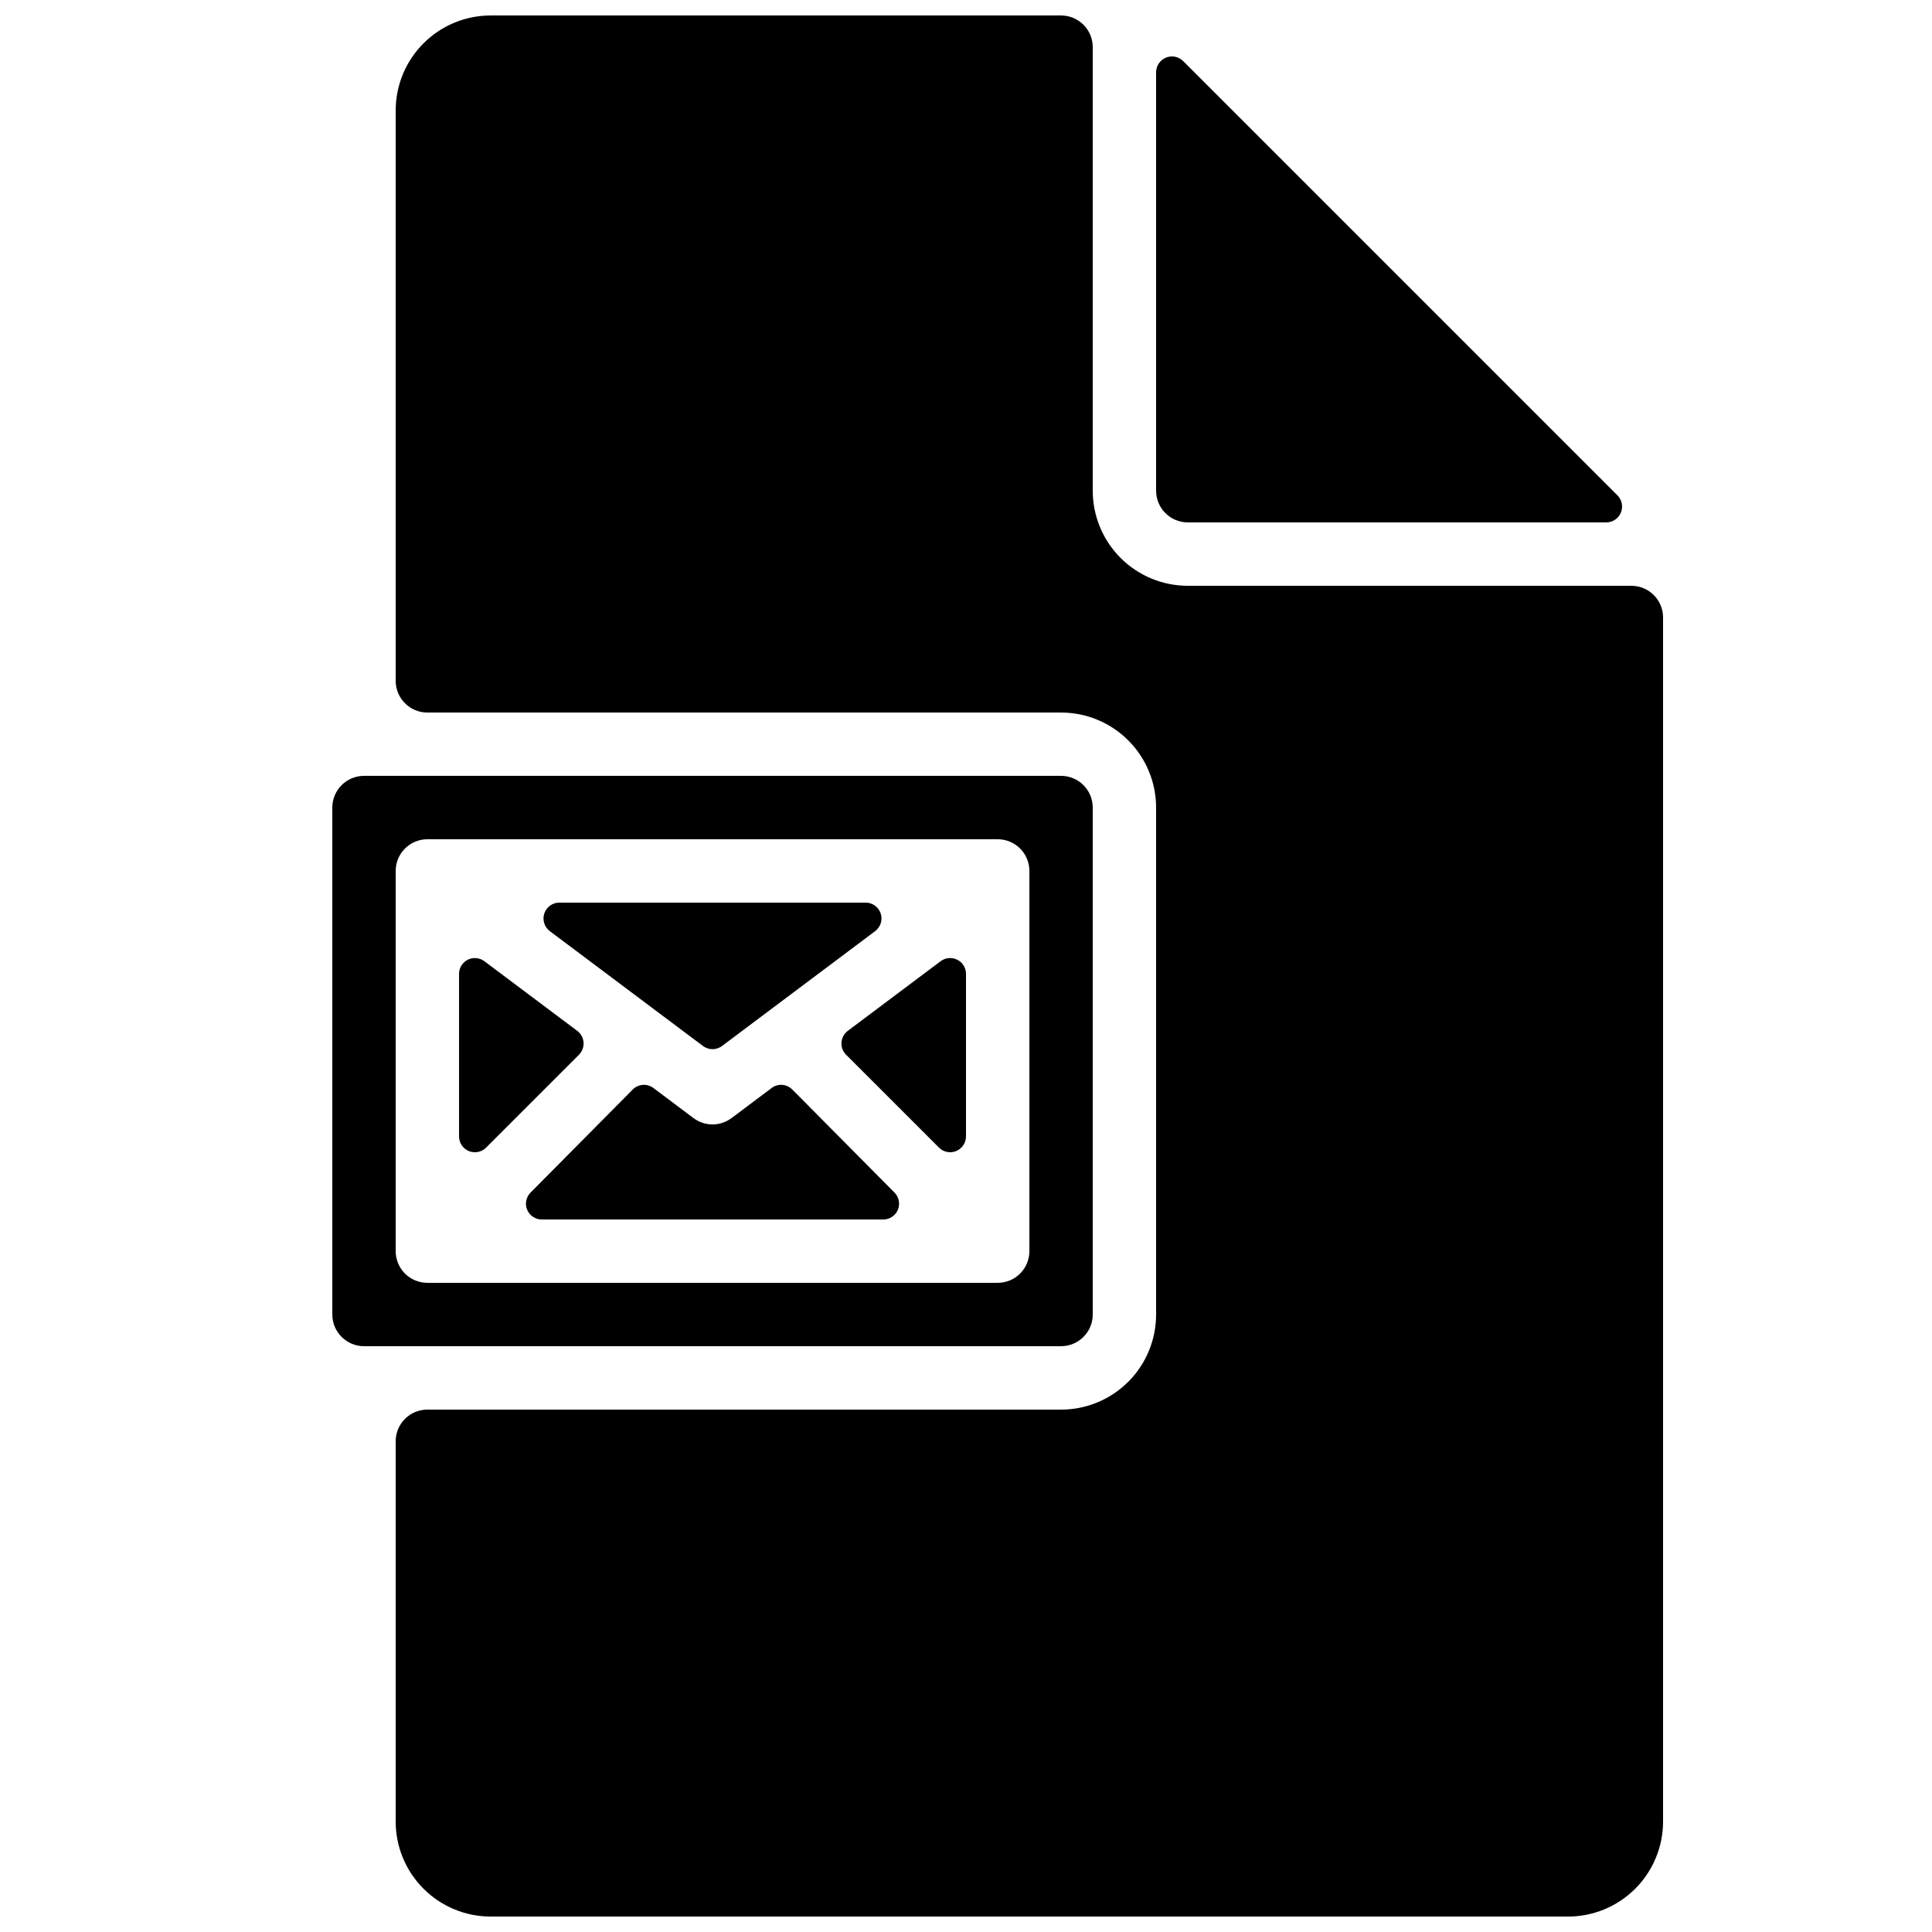
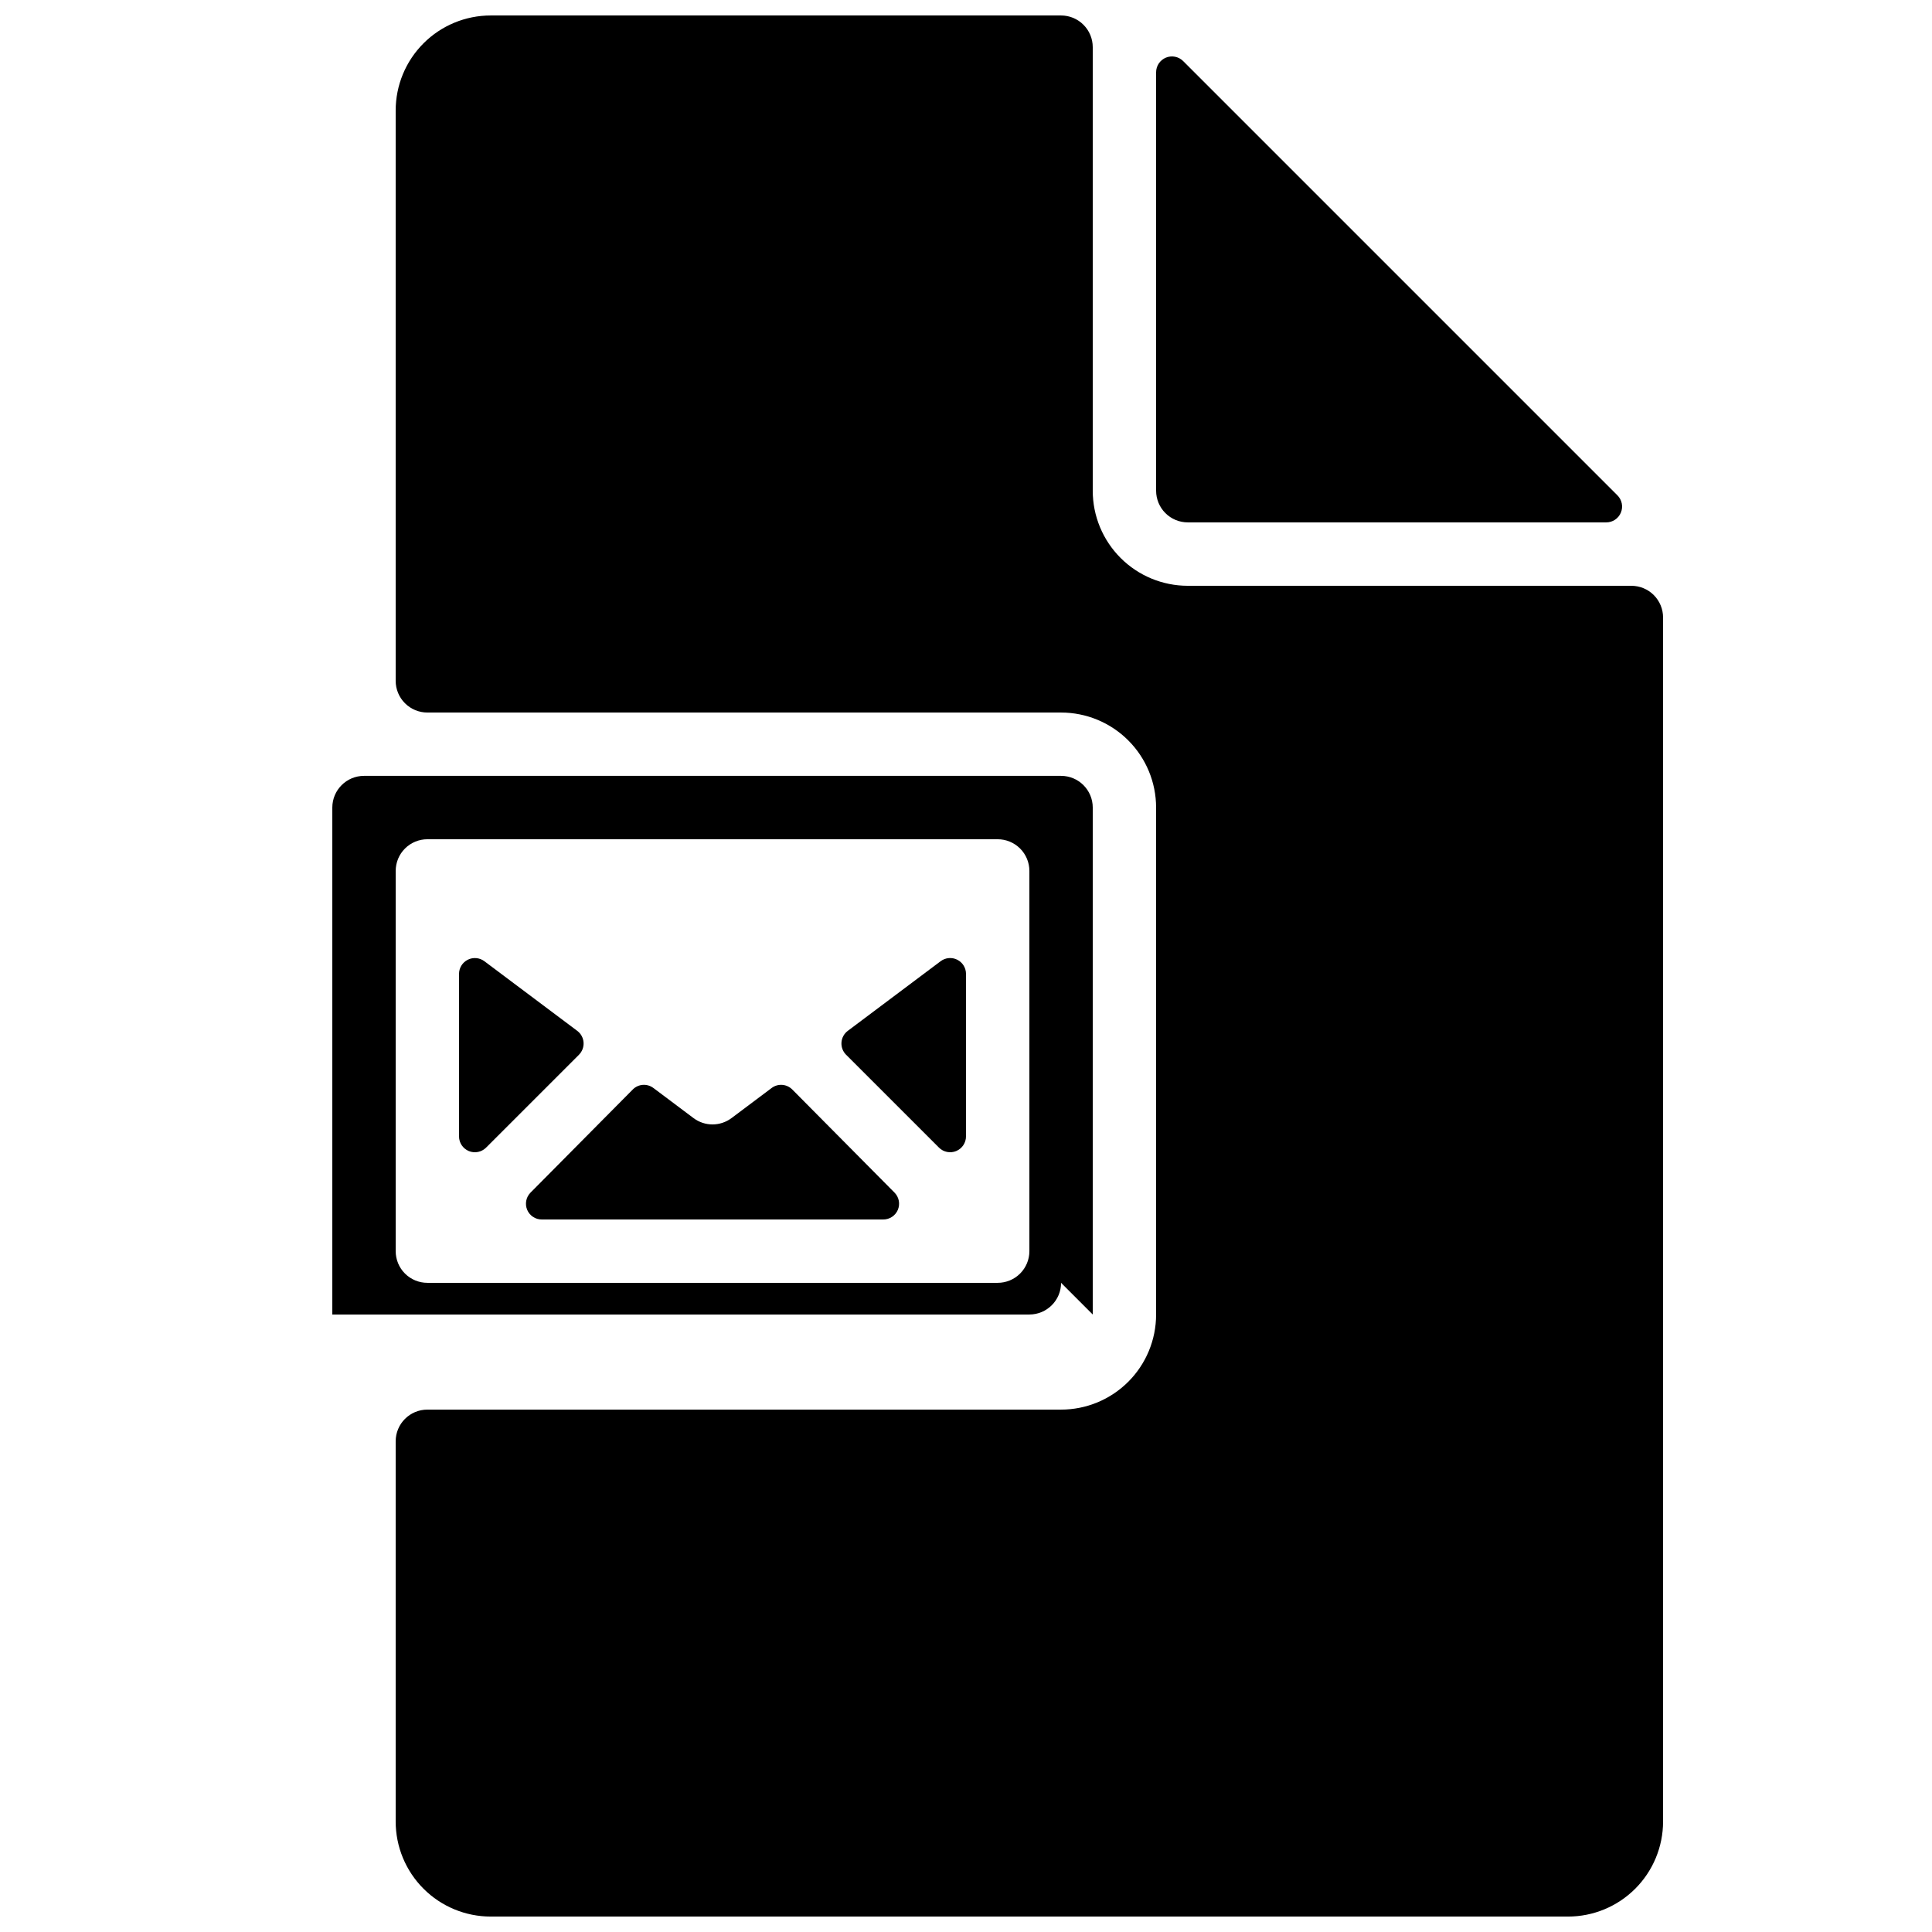
<svg xmlns="http://www.w3.org/2000/svg" width="800px" height="800px" version="1.1" viewBox="144 144 512 512">
  <defs>
    <clipPath id="a">
      <path d="m248 148.09h337v503.81h-337z" />
    </clipPath>
  </defs>
  <path d="m353.96 432.73c-1.473-1.488-3.82-1.656-5.484-0.387l-10.617 7.965v-0.004c-2.984 2.242-7.09 2.242-10.07 0l-10.617-7.965v0.004c-1.668-1.27-4.016-1.102-5.484 0.387-5.535 5.606-18.828 19-27.105 27.336-1.188 1.207-1.527 3.012-0.867 4.57 0.664 1.555 2.199 2.559 3.894 2.539h90.43c1.691 0.02 3.231-0.984 3.891-2.539 0.664-1.559 0.324-3.363-0.863-4.57-8.277-8.336-21.57-21.73-27.105-27.336z" />
  <path d="m296.98 417.19-24.613-18.457c-1.273-0.953-2.977-1.105-4.398-0.395-1.422 0.711-2.32 2.164-2.32 3.754v43.07c0 1.699 1.023 3.227 2.594 3.879 1.566 0.648 3.375 0.289 4.574-0.91l24.613-24.609v-0.004c0.859-0.859 1.305-2.051 1.219-3.266-0.086-1.215-0.695-2.332-1.668-3.062z" />
-   <path d="m330.3 421.2c1.492 1.121 3.547 1.121 5.039 0l40.586-30.438c1.449-1.086 2.039-2.973 1.465-4.688-0.57-1.715-2.176-2.871-3.981-2.871h-81.18c-1.805 0-3.41 1.156-3.981 2.871-0.574 1.715 0.016 3.602 1.461 4.688z" />
  <path d="m393.28 398.73-24.609 18.457c-0.977 0.73-1.586 1.848-1.672 3.062s0.359 2.406 1.219 3.266l24.613 24.609v0.004c1.199 1.199 3.008 1.559 4.574 0.91 1.57-0.652 2.59-2.18 2.594-3.879v-43.07c0-1.59-0.898-3.043-2.32-3.754-1.426-0.711-3.125-0.559-4.398 0.395z" />
-   <path d="m433.59 492.36v-134.35c-0.004-4.637-3.762-8.395-8.398-8.398h-184.73c-4.633 0.004-8.391 3.762-8.395 8.398v134.35c0.004 4.637 3.762 8.391 8.395 8.398h184.73c4.637-0.008 8.395-3.762 8.398-8.398zm-16.793-16.793c0 2.227-0.883 4.363-2.461 5.938-1.574 1.574-3.711 2.461-5.938 2.457h-151.14c-2.231 0.004-4.363-0.883-5.941-2.457-1.574-1.574-2.457-3.711-2.457-5.938v-100.76c0-2.227 0.883-4.363 2.457-5.938 1.578-1.574 3.711-2.461 5.941-2.461h151.14c2.227 0 4.363 0.887 5.938 2.461 1.578 1.574 2.461 3.711 2.461 5.938z" />
+   <path d="m433.59 492.36v-134.35c-0.004-4.637-3.762-8.395-8.398-8.398h-184.73c-4.633 0.004-8.391 3.762-8.395 8.398v134.35h184.73c4.637-0.008 8.395-3.762 8.398-8.398zm-16.793-16.793c0 2.227-0.883 4.363-2.461 5.938-1.574 1.574-3.711 2.461-5.938 2.457h-151.14c-2.231 0.004-4.363-0.883-5.941-2.457-1.574-1.574-2.457-3.711-2.457-5.938v-100.76c0-2.227 0.883-4.363 2.457-5.938 1.578-1.574 3.711-2.461 5.941-2.461h151.14c2.227 0 4.363 0.887 5.938 2.461 1.578 1.574 2.461 3.711 2.461 5.938z" />
  <path d="m458.78 282.44h110.89c1.699 0 3.231-1.02 3.879-2.59 0.652-1.57 0.293-3.375-0.91-4.574l-115.09-115.09c-1.203-1.199-3.008-1.559-4.574-0.91-1.57 0.652-2.594 2.184-2.594 3.879v110.89c0 2.227 0.887 4.363 2.461 5.938 1.574 1.574 3.711 2.457 5.938 2.457z" />
  <g clip-path="url(#a)">
    <path d="m576.33 299.24h-117.55c-6.684 0-13.09-2.656-17.812-7.379-4.727-4.727-7.379-11.133-7.379-17.812v-117.55c0-2.231-0.887-4.363-2.461-5.938-1.574-1.578-3.711-2.461-5.938-2.461h-151.14c-6.684 0-13.09 2.652-17.812 7.379-4.727 4.723-7.379 11.129-7.379 17.812v151.14c0 2.227 0.887 4.363 2.461 5.938 1.574 1.574 3.711 2.461 5.938 2.461h167.93c6.684 0 13.09 2.652 17.812 7.379 4.727 4.723 7.379 11.129 7.379 17.812v134.35c0 6.68-2.652 13.09-7.379 17.812-4.723 4.723-11.129 7.379-17.812 7.379h-167.93c-4.641 0-8.398 3.758-8.398 8.395v100.76c0 6.684 2.652 13.09 7.379 17.812 4.723 4.727 11.129 7.379 17.812 7.379h285.49c6.68 0 13.086-2.652 17.812-7.379 4.723-4.723 7.379-11.129 7.379-17.812v-319.08c0-2.227-0.887-4.363-2.461-5.938-1.574-1.574-3.711-2.457-5.938-2.457z" />
  </g>
</svg>